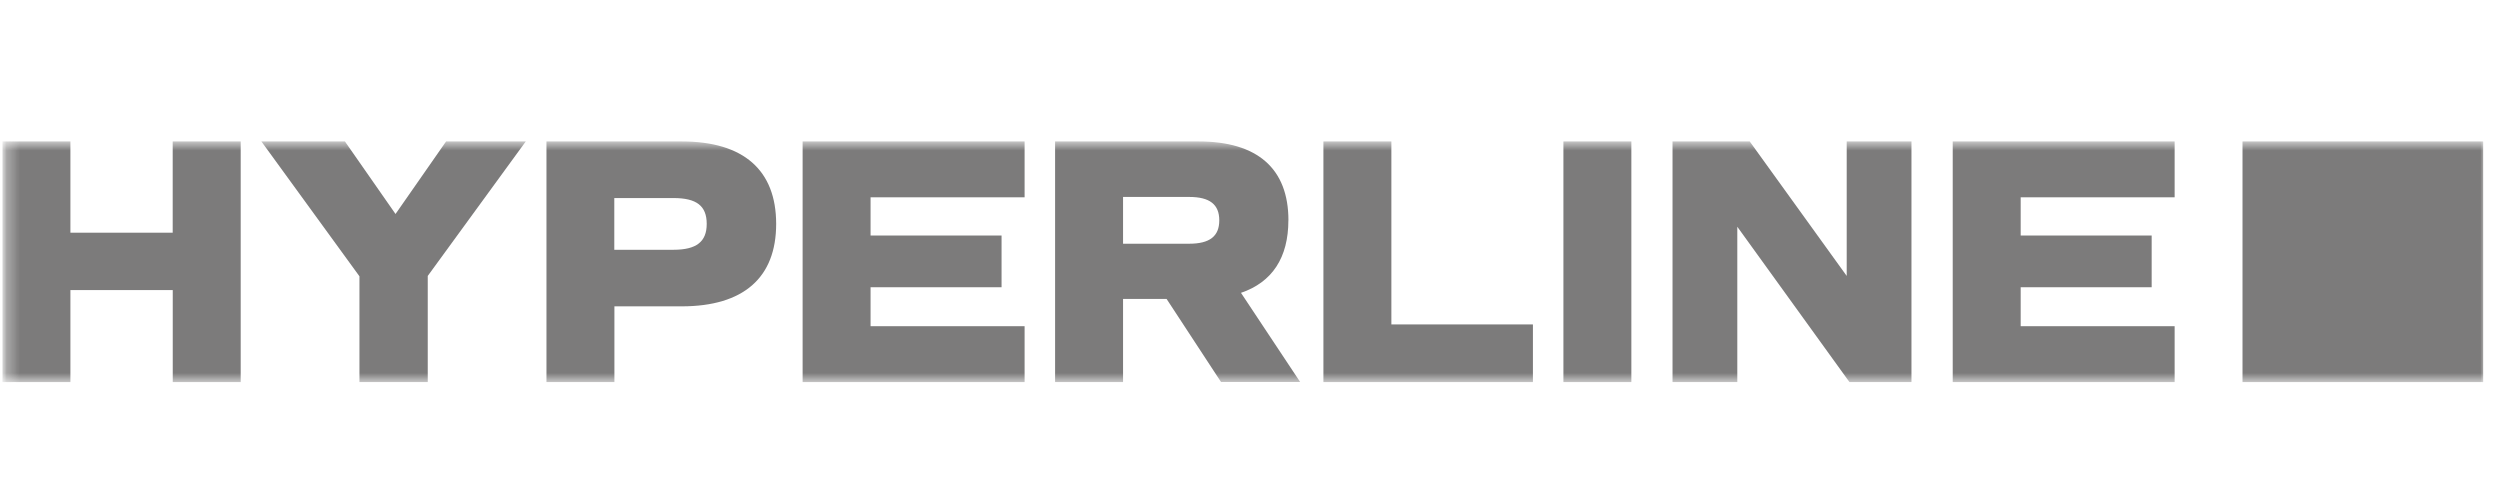
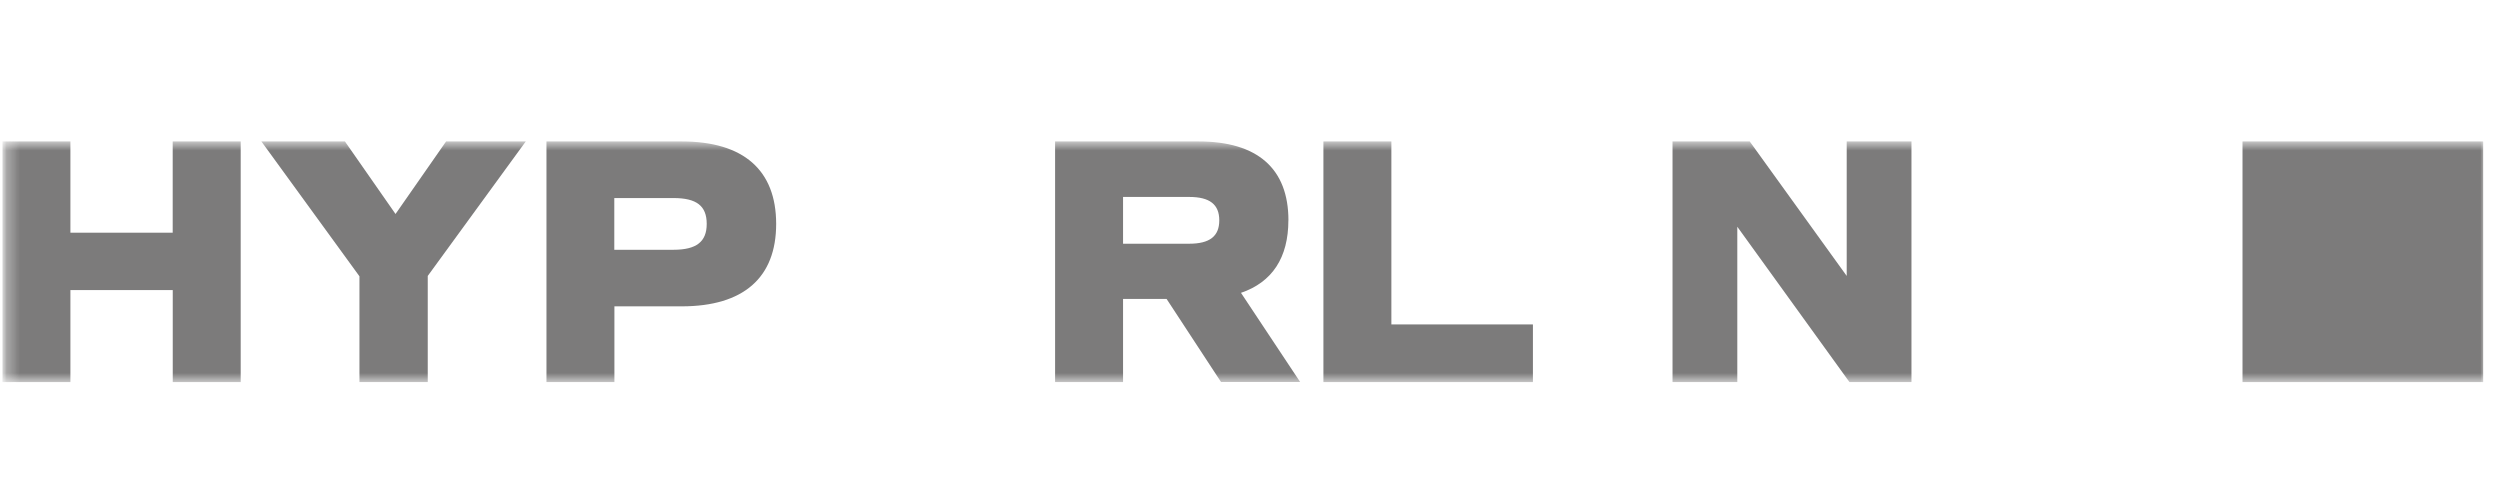
<svg xmlns="http://www.w3.org/2000/svg" width="191" height="37" viewBox="0 0 191 37" fill="none">
  <g id="SVG">
    <g id="Clip path group">
      <mask id="mask0_7816_1204" style="mask-type:luminance" maskUnits="userSpaceOnUse" x="0" y="0" width="191" height="40">
        <g id="clip0_272_163129">
          <path id="Vector" d="M190.188 0H0.188V40H190.188V0Z" fill="white" />
        </g>
      </mask>
      <g mask="url(#mask0_7816_1204)">
        <g id="Group">
          <g id="Clip path group_2">
            <mask id="mask1_7816_1204" style="mask-type:luminance" maskUnits="userSpaceOnUse" x="0" y="10" width="191" height="20">
              <g id="clip1_272_163129">
                <path id="Vector_2" d="M190.188 10.805H0.188V29.192H190.188V10.805Z" fill="white" />
              </g>
            </mask>
            <g mask="url(#mask1_7816_1204)">
              <g id="Group_2">
                <path id="Vector_3" d="M13.194 10.805V17.778H5.379V10.805H0.188V29.192H5.379V22.162H13.198V29.192H18.389V10.805H13.194Z" fill="#7C7B7B" />
                <path id="Vector_4" d="M30.218 16.349L26.351 10.805H19.969L27.462 21.108V29.192H32.68V21.081L40.169 10.805H34.082L30.218 16.349Z" fill="#7C7B7B" />
                <path id="Vector_5" d="M52.079 10.805H41.75V29.192H46.941V23.405H52.079C56.807 23.405 59.299 21.213 59.299 17.107C59.299 13.001 56.812 10.805 52.079 10.805ZM53.993 17.112C53.993 18.466 53.208 19.083 51.453 19.083H46.932V15.131H51.453C53.213 15.131 53.993 15.722 53.993 17.103V17.112Z" fill="#7C7B7B" />
-                 <path id="Vector_6" d="M61.32 29.192H78.279V24.922H66.511V21.945H76.519V17.994H66.511V15.074H78.279V10.805H61.32V29.192Z" fill="#7C7B7B" />
                <path id="Vector_7" d="M98.436 16.834C98.436 12.891 96.085 10.805 91.565 10.805H80.609V29.192H85.801V22.836H89.126L93.29 29.192L93.303 29.183H99.331L94.811 22.373C97.189 21.562 98.432 19.696 98.432 16.829L98.436 16.834ZM90.855 18.62H85.801V15.047H90.855C92.421 15.047 93.153 15.617 93.153 16.834C93.153 18.051 92.421 18.62 90.855 18.62Z" fill="#7C7B7B" />
                <path id="Vector_8" d="M106.301 10.805H101.109V29.192H117.115V24.786H106.301V10.805Z" fill="#7C7B7B" />
-                 <path id="Vector_9" d="M124.636 10.805H119.445V29.192H124.636V10.805Z" fill="#7C7B7B" />
+                 <path id="Vector_9" d="M124.636 10.805H119.445V29.192V10.805Z" fill="#7C7B7B" />
                <path id="Vector_10" d="M141.088 21.081L133.678 10.805H127.781V29.192H132.73V17.323L141.299 29.192H146.036V10.805H141.088V21.081Z" fill="#7C7B7B" />
-                 <path id="Vector_11" d="M149.188 29.192H166.142V24.922H154.38V21.945H164.387V17.994H154.38V15.074H166.142V10.805H149.188V29.192Z" fill="#7C7B7B" />
                <path id="Vector_12" d="M189.715 10.805H171.328V29.192H189.715V10.805Z" fill="#7C7B7B" />
              </g>
            </g>
          </g>
        </g>
      </g>
    </g>
  </g>
</svg>